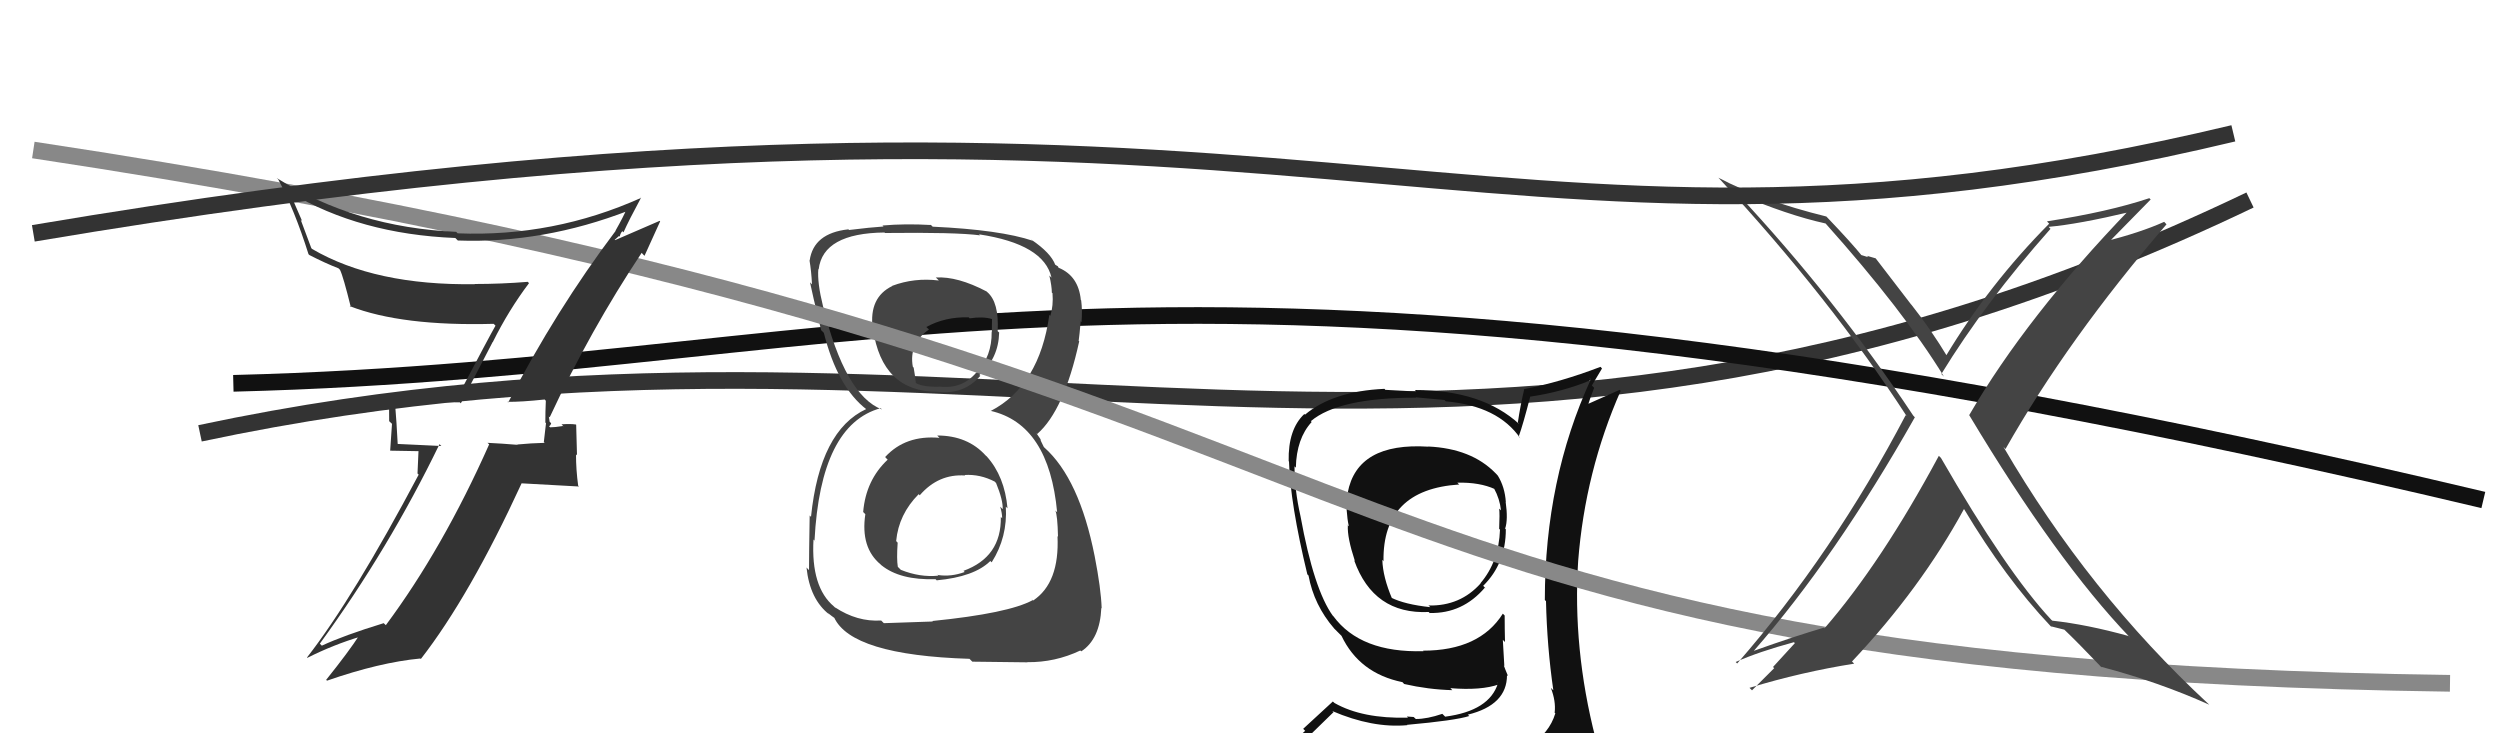
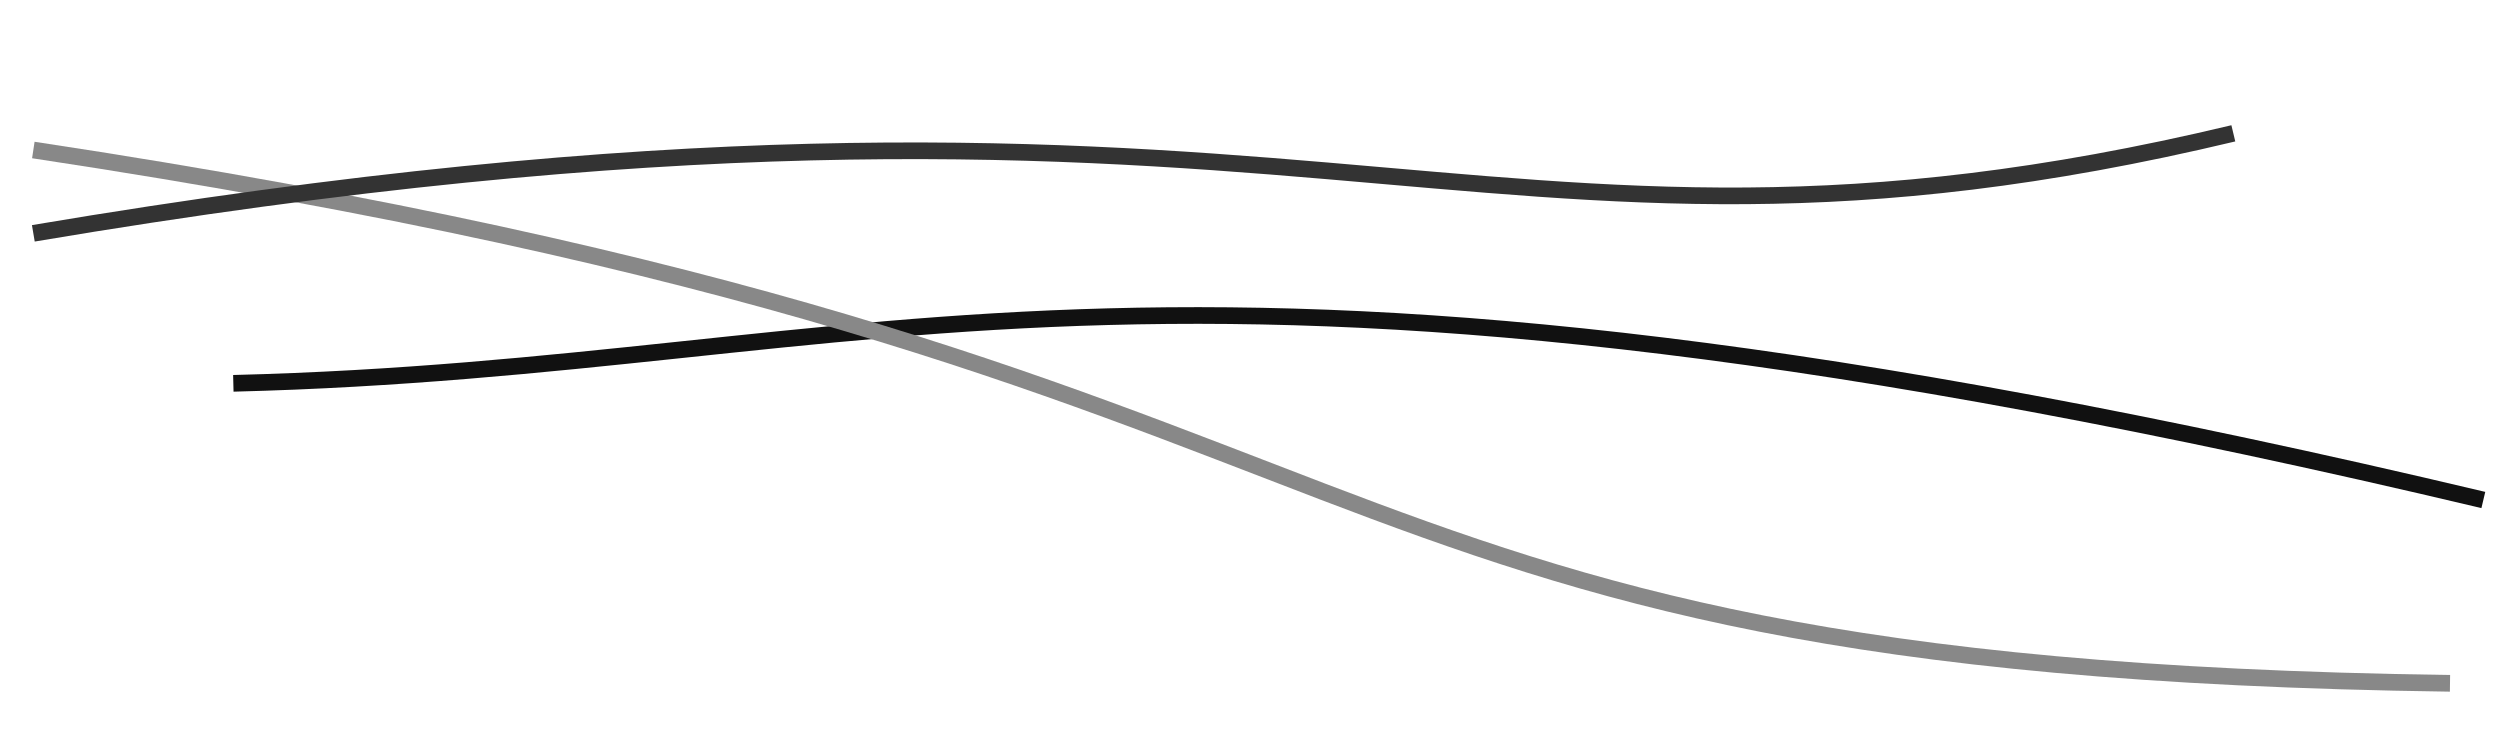
<svg xmlns="http://www.w3.org/2000/svg" width="150" height="44" viewBox="0,0,150,44">
-   <path d="M12 26 C59 16,87 35,135 12" stroke="#333" fill="none" />
  <path d="M14 23 C54 22,69 11,149 30" stroke="#111" fill="none" />
-   <path fill="#444" d="M56.30 26.20L56.32 26.22L56.37 26.27Q54.33 26.09 53.11 27.42L53.15 27.47L53.26 27.58Q51.95 28.81 51.79 30.72L51.81 30.74L51.92 30.85Q51.62 32.86 52.84 33.87L52.96 33.99L52.88 33.91Q54.00 34.82 56.13 34.75L56.31 34.92L56.20 34.82Q58.46 34.61 59.42 33.66L59.54 33.78L59.50 33.74Q60.46 32.23 60.35 30.40L60.43 30.48L60.45 30.50Q60.28 28.58 59.20 27.38L59.20 27.38L59.15 27.34Q58.06 26.13 56.23 26.13ZM56.27 16.77L56.16 16.65L56.33 16.83Q54.86 16.65 53.53 17.15L53.58 17.20L53.54 17.16Q52.13 17.84 52.36 19.70L52.42 19.77L52.38 19.73Q52.92 23.51 56.27 23.51L56.34 23.57L56.28 23.51Q57.83 23.69 58.82 22.55L58.83 22.56L58.76 22.50Q59.91 21.52 59.95 19.95L59.95 19.95L59.86 19.87Q59.95 18.13 59.23 17.52L59.13 17.42L59.20 17.49Q57.45 16.57 56.15 16.65ZM55.88 37.20L55.97 37.29L53.03 37.39L52.87 37.23Q51.43 37.32 50.10 36.44L50.16 36.51L50.04 36.39Q48.65 35.23 48.81 32.37L48.96 32.52L48.87 32.44Q49.23 25.48 52.84 24.49L52.94 24.59L52.92 24.57Q50.71 23.73 49.38 18.37L49.28 18.27L49.38 18.37Q49.03 16.95 49.10 16.15L49.10 16.15L49.12 16.16Q49.38 13.99 53.07 13.95L53.14 14.02L53.10 13.98Q57.36 13.93 58.80 14.12L58.67 13.99L58.74 14.06Q62.64 14.65 63.09 16.66L63.01 16.58L62.96 16.53Q63.11 17.17 63.11 17.56L63.15 17.59L63.15 17.59Q63.21 18.34 63.02 18.95L62.94 18.87L62.96 18.89Q62.37 23.14 59.44 24.66L59.37 24.59L59.43 24.65Q62.94 25.45 63.43 30.75L63.49 30.80L63.32 30.63Q63.45 30.91 63.48 32.20L63.41 32.13L63.45 32.17Q63.58 34.97 61.99 36.03L61.86 35.91L61.96 36.01Q60.51 36.80 55.94 37.26ZM58.17 39.53L58.34 39.70L61.65 39.74L61.64 39.73Q63.30 39.75 64.82 39.03L64.84 39.05L64.88 39.08Q66.00 38.34 66.08 36.47L65.98 36.38L66.10 36.50Q66.06 35.31 65.68 33.37L65.72 33.41L65.68 33.37Q64.76 28.72 62.66 26.85L62.63 26.82L62.45 26.45L62.43 26.35L62.17 25.97L62.23 26.04Q63.84 24.64 64.75 20.49L64.77 20.50L64.72 20.45Q64.77 20.12 64.84 19.29L64.73 19.17L64.89 19.33Q64.95 18.63 64.87 18.02L64.81 17.95L64.85 18.00Q64.71 16.56 63.53 16.07L63.48 16.02L63.49 15.99L63.31 15.88L63.32 15.90Q63.06 15.18 61.88 14.38L61.82 14.33L62.01 14.47L61.98 14.45Q60.03 13.79 55.96 13.60L55.81 13.45L55.85 13.50Q54.32 13.41 52.95 13.53L52.88 13.45L53.01 13.59Q52.23 13.64 50.94 13.80L50.83 13.68L50.90 13.76Q48.81 13.99 48.58 15.63L48.66 15.71L48.57 15.62Q48.68 16.26 48.72 17.06L48.76 17.10L48.60 16.94Q48.70 17.46 49.27 19.82L49.28 19.82L49.43 19.97Q50.25 23.23 52.00 24.57L51.97 24.53L51.98 24.55L51.98 24.54Q49.19 25.83 48.66 31.01L48.63 30.98L48.58 30.93Q48.54 33.29 48.54 34.21L48.40 34.06L48.39 34.05Q48.59 35.97 49.77 36.88L49.76 36.87L49.65 36.76Q49.88 36.95 50.15 37.14L50.03 37.03L50.04 37.03Q51.06 39.31 58.18 39.53ZM57.90 28.52L57.85 28.47L57.87 28.50Q58.81 28.44 59.69 28.90L59.76 28.98L59.76 28.97Q60.19 30.02 60.16 30.55L59.97 30.36L60.01 30.40Q60.13 30.79 60.13 31.10L60.18 31.14L60.05 31.02Q60.09 33.42 57.81 34.25L57.74 34.18L57.88 34.32Q57.07 34.62 56.27 34.50L56.21 34.45L56.30 34.54Q55.19 34.65 54.05 34.19L53.90 34.04L53.87 34.01Q53.79 33.55 53.86 32.56L53.81 32.51L53.77 32.46Q53.92 30.86 55.12 29.65L55.21 29.74L55.19 29.71Q56.31 28.42 57.91 28.53ZM58.15 19.07L58.23 19.15L58.18 19.10Q58.98 18.98 59.51 19.14L59.52 19.14L59.51 19.93L59.50 19.92Q59.52 21.35 58.61 22.36L58.49 22.24L58.59 22.34Q57.71 23.38 56.33 23.19L56.21 23.06L56.36 23.21Q55.38 23.22 54.96 22.99L54.81 22.85L54.95 22.99Q54.94 22.74 54.82 22.06L54.75 21.98L54.77 22.01Q54.52 20.61 55.74 19.77L55.65 19.69L55.58 19.62Q56.71 19.00 58.12 19.04Z" />
-   <path fill="#111" d="M85.68 26.78L85.71 26.81L85.70 26.80Q81.43 26.53 80.86 29.57L80.95 29.66L80.80 29.51Q80.74 30.71 80.93 31.58L80.78 31.43L80.87 31.53Q80.83 32.25 81.29 33.65L81.28 33.65L81.25 33.62Q82.41 36.87 85.72 36.72L85.81 36.81L85.79 36.78Q87.76 36.82 89.09 35.26L89.16 35.32L88.99 35.15Q90.35 33.81 90.35 31.76L90.27 31.67L90.31 31.71Q90.49 31.18 90.34 30.11L90.31 30.08L90.35 30.12Q90.29 29.22 89.87 28.54L89.78 28.44L89.72 28.38Q88.28 26.91 85.69 26.79ZM90.46 45.19L90.48 45.21L90.53 45.26Q88.69 45.82 80.62 46.20L80.58 46.16L80.61 46.19Q78.86 46.19 77.22 45.35L77.18 45.31L77.27 45.39Q78.18 44.52 80.01 42.73L80.00 42.72L79.93 42.66Q82.35 43.70 84.44 43.51L84.34 43.41L84.42 43.49Q87.32 43.23 88.16 42.96L88.17 42.97L88.07 42.88Q90.42 42.30 90.42 40.51L90.47 40.56L90.48 40.56Q90.31 40.16 90.23 39.93L90.26 39.96L90.17 38.39L90.30 38.52Q90.28 37.73 90.28 36.93L90.16 36.81L90.17 36.82Q88.77 39.04 85.38 39.04L85.40 39.06L85.41 39.07Q81.63 39.18 80.00 36.97L79.90 36.88L79.98 36.96Q78.83 35.38 78.03 30.97L77.95 30.89L78.03 30.97Q77.67 29.39 77.67 27.98L77.70 28.01L77.75 28.06Q77.79 26.31 78.70 25.32L78.64 25.26L78.65 25.27Q80.32 23.86 84.96 23.86L84.95 23.84L86.67 24.00L86.75 24.08Q89.89 24.36 91.22 26.30L91.27 26.35L91.12 26.20Q91.39 25.45 91.81 23.81L91.77 23.77L91.80 23.80Q93.73 23.52 95.48 22.80L95.34 22.66L95.45 22.76Q92.69 28.76 92.69 36.00L92.75 36.06L92.76 36.07Q92.82 38.79 93.20 41.42L93.09 41.31L93.05 41.27Q93.36 42.07 93.28 42.75L93.25 42.73L93.32 42.80Q92.96 44.00 91.74 44.76L91.75 44.76L91.85 44.86Q91.33 45.11 90.49 45.22ZM93.37 48.06L93.56 48.25L93.56 48.25Q94.88 48.17 95.65 47.21L95.62 47.19L95.81 47.37Q96.11 46.39 96.00 45.66L95.91 45.58L95.90 45.56Q95.79 44.93 95.60 44.17L95.67 44.23L95.73 44.29Q94.35 38.91 94.69 33.66L94.66 33.63L94.69 33.66Q95.11 28.29 97.24 23.45L97.18 23.39L95.07 24.33L95.22 24.48Q95.42 23.84 95.65 23.27L95.51 23.13L96.12 22.11L96.03 22.01Q93.63 22.93 91.43 23.35L91.46 23.39L91.45 23.37Q91.22 24.33 91.07 25.35L91.07 25.35L91.16 25.45Q88.93 23.40 84.89 23.40L84.98 23.49L83.12 23.39L83.07 23.33Q79.97 23.47 78.30 24.88L78.33 24.91L78.26 24.84Q77.28 25.76 77.32 27.67L77.45 27.80L77.34 27.69Q77.41 30.20 78.44 34.46L78.54 34.56L78.51 34.53Q78.84 36.31 80.05 37.71L80.21 37.87L80.41 38.07L80.49 38.15L80.49 38.15Q81.56 40.40 84.15 40.93L84.12 40.90L84.25 41.04Q85.69 41.37 87.14 41.41L87.09 41.36L87.02 41.29Q88.88 41.44 89.94 41.06L89.80 40.92L89.88 40.99Q89.37 42.65 86.71 43.00L86.65 42.94L86.54 42.83Q85.63 43.14 84.95 43.14L84.82 43.02L84.41 42.99L84.48 43.06Q81.74 43.13 80.07 42.18L79.97 42.09L78.19 43.73L78.31 43.85Q77.42 44.63 76.58 45.58L76.57 45.58L76.51 45.52Q77.59 46.14 78.58 46.33L78.61 46.36L77.77 47.27L77.66 47.16Q80.37 48.23 86.00 48.23L86.06 48.29L86.23 48.23L86.27 48.27Q89.87 48.25 93.45 48.14ZM87.43 28.95L87.58 29.10L87.44 28.96Q88.79 28.93 89.70 29.35L89.65 29.31L89.64 29.30Q89.99 29.94 90.06 30.63L90.04 30.60L89.95 30.52Q89.99 30.82 89.95 31.73L89.92 31.70L90.00 31.78Q89.93 33.70 88.83 34.99L88.74 34.91L88.84 35.00Q87.62 36.37 85.72 36.33L85.67 36.29L85.82 36.43Q84.29 36.27 83.45 35.85L83.42 35.83L83.53 35.93Q82.97 34.62 82.94 33.59L83.05 33.71L83.01 33.66Q82.95 29.37 87.55 29.07Z" />
  <path d="M2 9 C88 22,74 40,147 41" stroke="#888" fill="none" />
-   <path fill="#444" d="M116.46 27.48L116.51 27.53L116.33 27.35Q112.90 33.74 109.47 37.70L109.48 37.71L109.43 37.66Q107.66 38.18 105.23 39.05L105.24 39.06L105.23 39.05Q110.13 33.45 114.89 25.04L114.92 25.07L114.79 24.93Q110.16 17.95 104.18 11.55L104.20 11.57L104.26 11.63Q107.26 12.91 109.54 13.41L109.45 13.31L109.51 13.38Q114.21 18.64 116.64 22.60L116.53 22.49L116.48 22.44Q119.11 18.15 123.03 13.73L122.96 13.66L122.92 13.61Q124.67 13.46 127.87 12.70L127.83 12.66L127.76 12.59Q121.61 18.97 118.15 24.91L118.18 24.94L118.16 24.92Q123.40 33.66 127.78 38.23L127.77 38.23L127.71 38.16Q125.23 37.47 123.14 37.24L123.15 37.25L123.07 37.18Q120.38 34.29 116.46 27.48ZM123.01 37.54L123.13 37.66L123.06 37.58Q123.41 37.67 123.86 37.78L123.78 37.70L123.83 37.75Q124.61 38.49 126.14 40.09L126.14 40.09L126.04 40.00Q129.50 40.91 132.55 42.28L132.49 42.21L132.52 42.25Q125.30 35.56 120.20 26.80L120.29 26.90L120.33 26.94Q124.09 20.31 129.99 13.46L129.87 13.33L129.85 13.31Q128.41 13.96 126.24 14.50L126.25 14.50L126.40 14.66Q127.29 13.76 129.04 11.97L128.97 11.90L128.96 11.89Q126.51 12.71 122.82 13.28L122.87 13.34L122.95 13.42Q119.35 17.05 116.76 21.35L116.79 21.38L116.89 21.48Q115.87 19.78 114.69 18.29L114.66 18.26L112.54 15.50L112.02 15.35L112.09 15.43Q111.90 15.38 111.67 15.30L111.74 15.38L111.76 15.40Q111.10 14.58 109.61 13.02L109.51 12.92L109.58 12.99Q105.69 12.03 103.10 10.66L103.09 10.65L103.14 10.70Q109.83 17.92 114.40 24.97L114.42 24.99L114.34 24.91Q109.98 33.22 104.23 39.81L104.12 39.70L104.14 39.72Q105.51 39.11 107.64 38.53L107.69 38.59L106.38 40.02L106.45 40.09Q106.45 40.09 105.12 41.42L105.10 41.40L104.97 41.27Q108.09 40.32 111.25 39.82L111.11 39.68L111.12 39.69Q115.25 35.30 117.84 30.54L117.74 30.44L117.84 30.54Q120.32 34.69 123.02 37.55Z" />
-   <path fill="#333" d="M30.45 24.11L30.48 24.14L30.45 24.11Q31.27 24.12 32.68 23.97L32.79 24.09L32.75 24.04Q32.72 24.70 32.72 25.35L32.76 25.39L32.63 26.52L32.68 26.57Q31.87 26.59 31.03 26.67L30.96 26.59L31.06 26.69Q30.10 26.61 29.26 26.57L29.24 26.56L29.35 26.66Q26.57 32.91 23.15 37.51L22.99 37.36L23.02 37.39Q20.61 38.13 19.31 38.74L19.27 38.70L19.19 38.62Q23.33 32.93 26.37 26.65L26.48 26.76L23.72 26.63L23.87 26.77Q23.80 25.37 23.69 24.04L23.62 23.98L23.74 24.09Q25.54 24.14 27.59 24.14L27.65 24.20L29.56 20.52L29.57 20.52Q30.53 18.59 31.74 16.99L31.64 16.88L31.67 16.91Q30.08 17.04 28.48 17.04L28.66 17.21L28.50 17.05Q22.50 17.14 18.73 14.94L18.68 14.89L18.04 13.18L18.13 13.27Q17.75 12.40 17.37 11.52L17.39 11.55L17.40 11.55Q21.61 14.05 27.32 14.28L27.38 14.34L27.47 14.43Q32.57 14.62 37.71 12.64L37.63 12.56L37.60 12.53Q37.43 12.96 36.93 13.84L37.08 13.98L36.94 13.85Q33.34 18.63 30.49 24.15ZM38.60 15.28L38.67 15.35L39.61 13.28L39.58 13.25Q38.57 13.69 36.90 14.41L36.88 14.39L37.14 14.16L37.18 14.20Q37.23 13.98 37.34 13.87L37.33 13.86L37.41 13.94Q37.74 13.20 38.46 11.87L38.39 11.79L38.47 11.87Q33.21 14.23 27.46 14.00L27.33 13.87L27.37 13.91Q21.36 13.65 16.60 10.68L16.59 10.67L16.69 10.76Q17.67 12.58 18.51 15.25L18.46 15.20L18.56 15.30Q19.51 15.79 20.31 16.10L20.48 16.27L20.40 16.19Q20.59 16.57 21.05 18.43L20.99 18.38L20.99 18.37Q24.10 19.58 29.62 19.43L29.67 19.48L29.73 19.54Q29.41 20.09 27.43 23.86L27.39 23.83L27.36 23.80Q25.32 23.81 23.34 23.62L23.36 23.64L23.33 23.61Q23.35 24.40 23.35 25.27L23.52 25.43L23.41 27.04L25.11 27.07L25.05 28.41L25.12 28.48Q21.20 35.87 18.42 39.45L18.48 39.51L18.44 39.47Q20.01 38.68 21.65 38.19L21.63 38.17L21.57 38.10Q20.94 39.08 19.57 40.79L19.55 40.77L19.62 40.84Q22.78 39.74 25.22 39.51L25.21 39.50L25.25 39.54Q28.18 35.77 31.30 28.99L31.30 29.00L34.74 29.19L34.69 29.14Q34.56 28.18 34.56 27.26L34.62 27.32L34.57 25.48L34.55 25.47Q34.24 25.42 33.69 25.46L33.84 25.61L33.78 25.56Q33.28 25.64 33.01 25.64L32.87 25.50L32.94 25.57Q33.03 25.54 33.07 25.39L32.98 25.31L32.93 24.99L32.98 25.04Q35.41 19.82 38.50 15.17Z" />
  <path d="M2 14 C79 1,88 19,134 8" stroke="#333" fill="none" />
</svg>